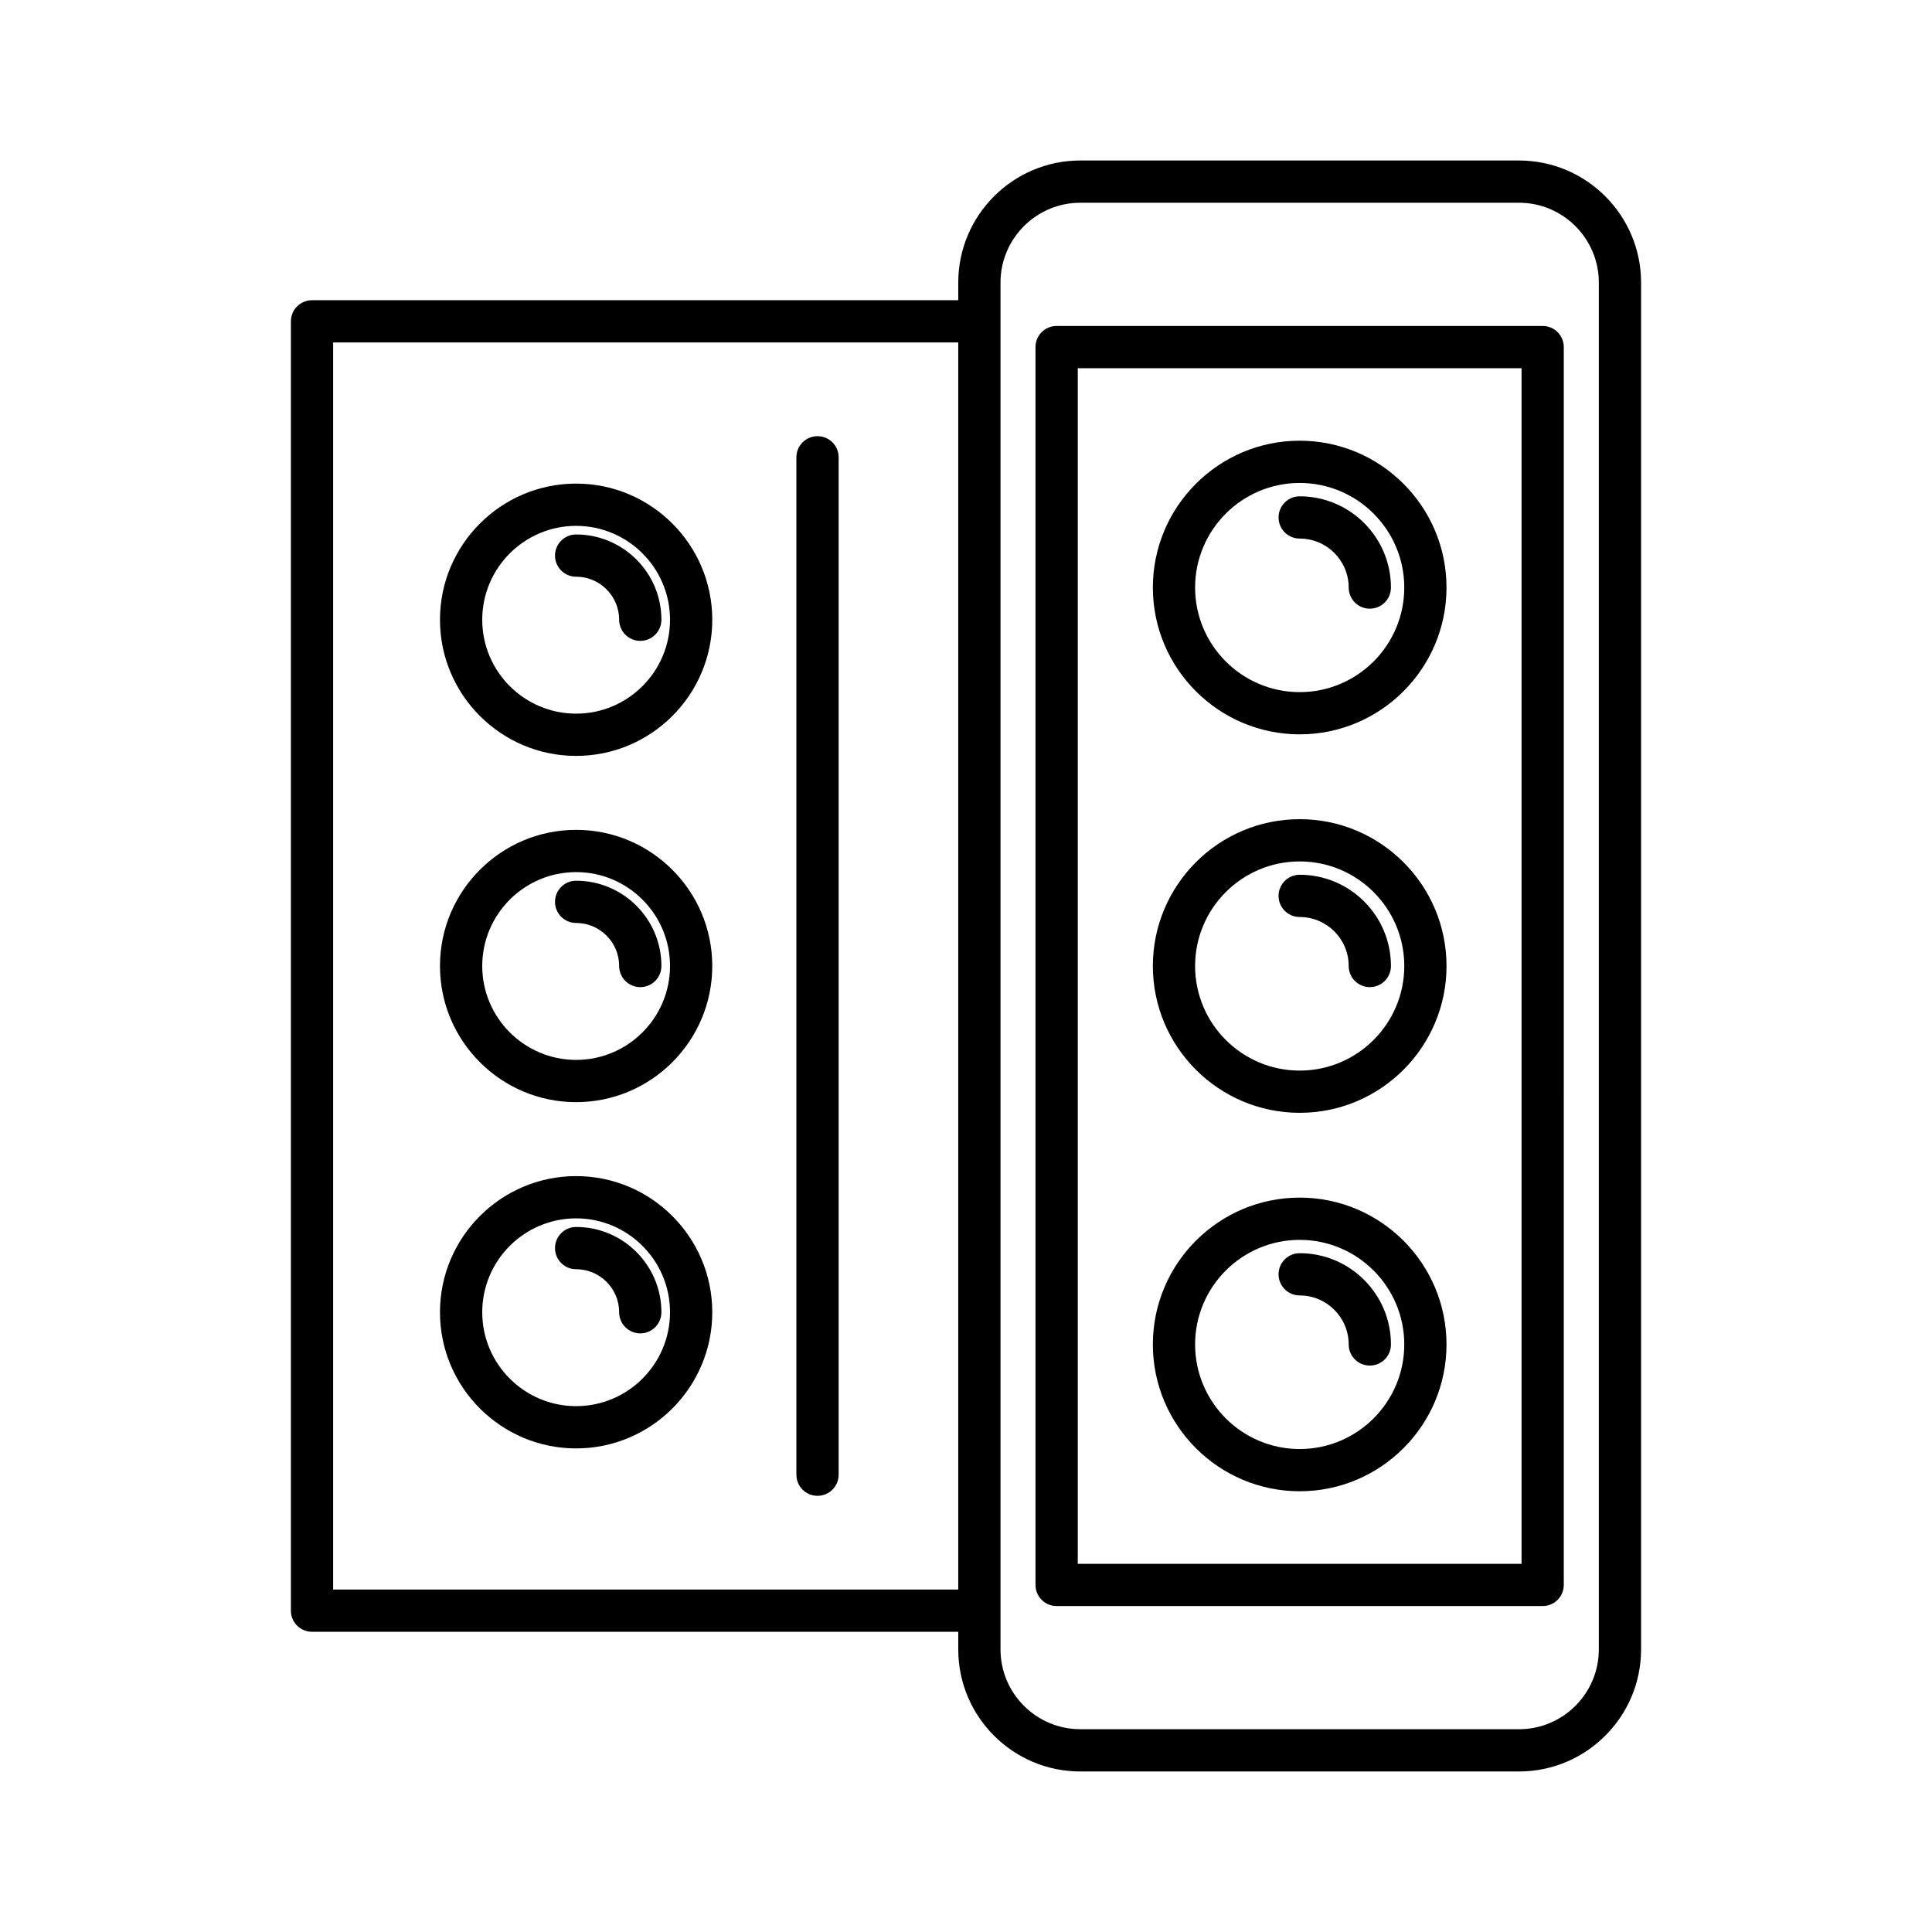
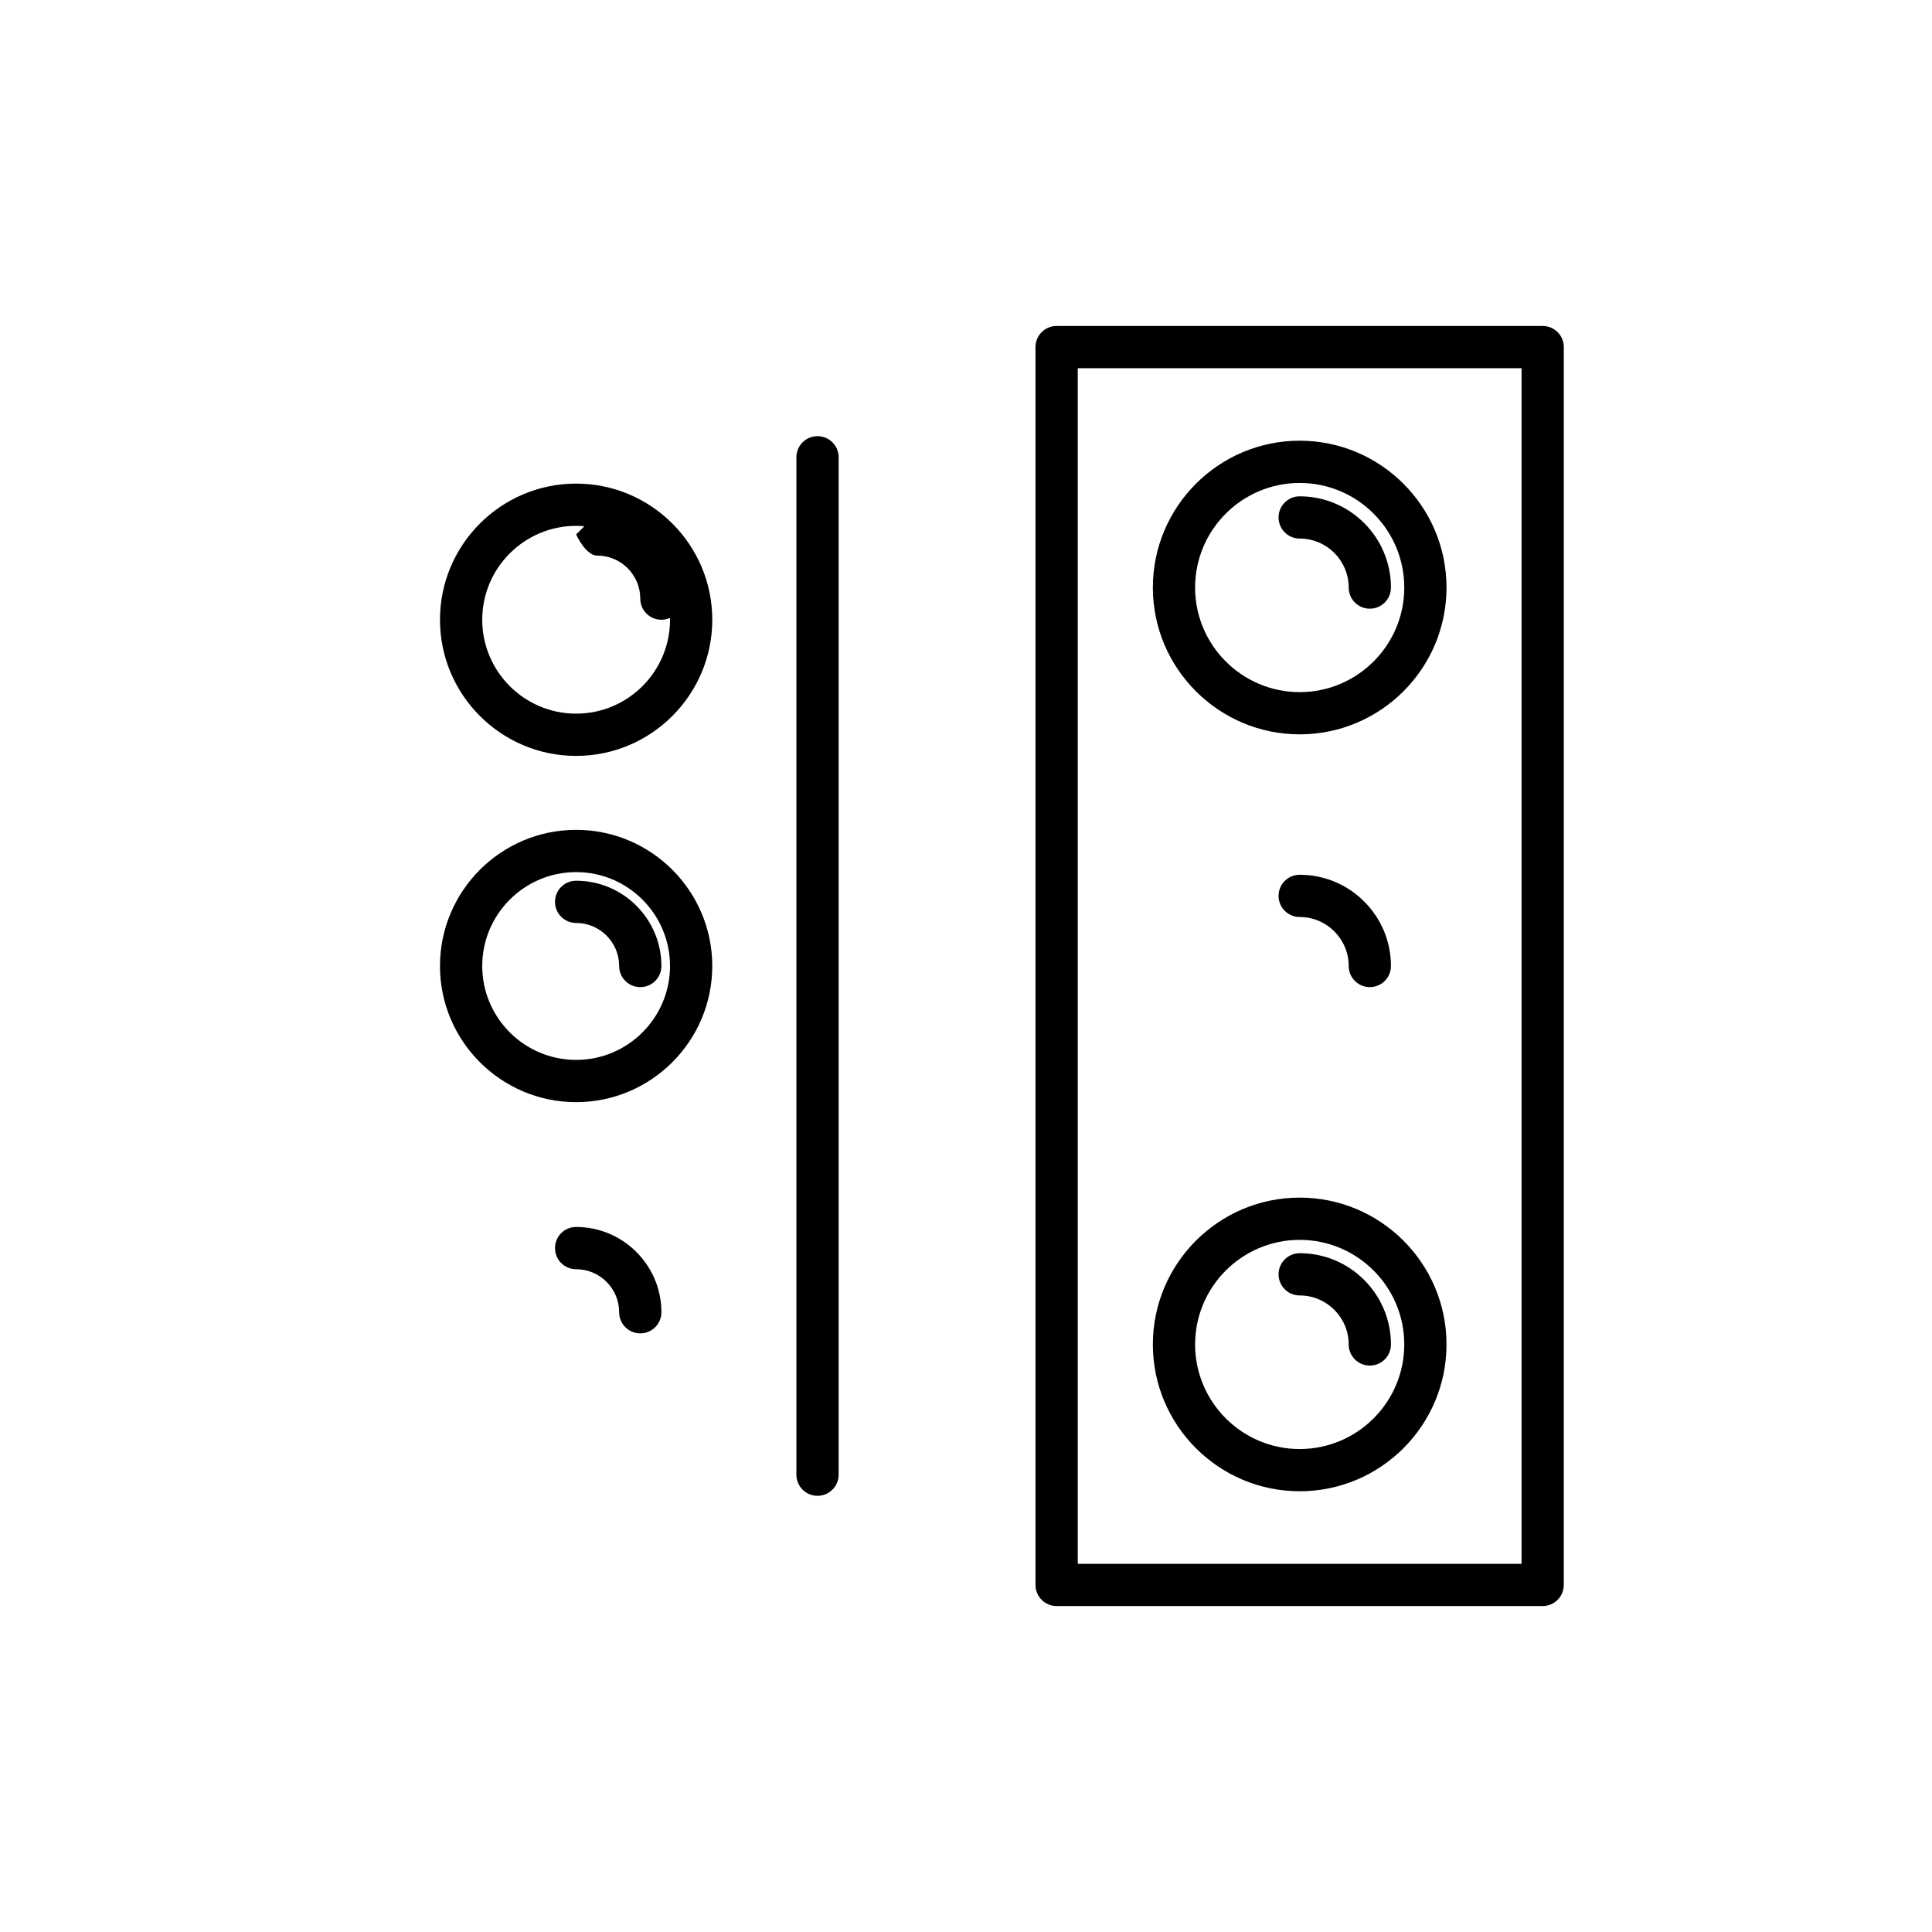
<svg xmlns="http://www.w3.org/2000/svg" fill="#000000" width="800px" height="800px" version="1.1" viewBox="144 144 512 512">
  <g>
    <path d="m360.65 259.59c-3.094 0-5.598 2.504-5.598 5.598v269.62c0 3.094 2.504 5.598 5.598 5.598s5.598-2.504 5.598-5.598v-269.62c0-3.094-2.504-5.598-5.598-5.598z" />
    <path d="m296.68 363.92c-19.895 0-36.082 16.188-36.082 36.082s16.188 36.082 36.082 36.082c19.891-0.004 36.078-16.191 36.078-36.082 0-19.895-16.188-36.082-36.078-36.082zm0 60.965c-13.723 0-24.883-11.164-24.883-24.883 0-13.723 11.164-24.883 24.883-24.883 13.719-0.004 24.883 11.16 24.883 24.883 0 13.719-11.164 24.883-24.883 24.883z" />
    <path d="m296.68 377.4c-3.094 0-5.598 2.504-5.598 5.598s2.504 5.598 5.598 5.598c6.285 0 11.402 5.117 11.402 11.402 0 3.094 2.504 5.598 5.598 5.598s5.598-2.504 5.598-5.598c0-12.457-10.141-22.598-22.598-22.598z" />
    <path d="m296.68 272.16c-19.895 0-36.082 16.188-36.082 36.082 0 19.895 16.188 36.082 36.082 36.082 19.895 0 36.082-16.188 36.082-36.082-0.004-19.895-16.191-36.082-36.082-36.082zm0 60.965c-13.723 0-24.883-11.164-24.883-24.883 0-13.723 11.164-24.883 24.883-24.883 13.723 0 24.883 11.164 24.883 24.883s-11.164 24.883-24.883 24.883z" />
-     <path d="m296.68 285.64c-3.094 0-5.598 2.504-5.598 5.598s2.504 5.598 5.598 5.598c6.285 0 11.402 5.117 11.402 11.402 0 3.094 2.504 5.598 5.598 5.598s5.598-2.504 5.598-5.598c0-12.457-10.141-22.598-22.598-22.598z" />
-     <path d="m296.68 455.68c-19.895 0-36.082 16.188-36.082 36.082 0 19.895 16.188 36.082 36.082 36.082 19.895 0 36.082-16.188 36.082-36.082-0.004-19.895-16.191-36.082-36.082-36.082zm0 60.965c-13.723 0-24.883-11.164-24.883-24.883 0-13.723 11.164-24.883 24.883-24.883 13.723 0 24.883 11.164 24.883 24.883s-11.164 24.883-24.883 24.883z" />
+     <path d="m296.68 285.64s2.504 5.598 5.598 5.598c6.285 0 11.402 5.117 11.402 11.402 0 3.094 2.504 5.598 5.598 5.598s5.598-2.504 5.598-5.598c0-12.457-10.141-22.598-22.598-22.598z" />
    <path d="m296.68 469.16c-3.094 0-5.598 2.504-5.598 5.598s2.504 5.598 5.598 5.598c6.285 0 11.402 5.117 11.402 11.402 0 3.094 2.504 5.598 5.598 5.598s5.598-2.504 5.598-5.598c0-12.457-10.141-22.598-22.598-22.598z" />
-     <path d="m488.43 361.09c-21.457 0-38.91 17.457-38.91 38.91 0 21.457 17.457 38.91 38.91 38.91 21.457 0.004 38.914-17.449 38.914-38.906s-17.457-38.914-38.914-38.914zm0 66.629c-15.285 0-27.715-12.43-27.715-27.715s12.43-27.715 27.715-27.715c15.285-0.004 27.719 12.43 27.719 27.715s-12.434 27.715-27.719 27.715z" />
    <path d="m488.43 375.82c-3.094 0-5.598 2.504-5.598 5.598s2.504 5.598 5.598 5.598c7.16 0 12.988 5.82 12.988 12.984 0 3.094 2.504 5.598 5.598 5.598s5.598-2.504 5.598-5.598c0.004-13.336-10.848-24.18-24.184-24.18z" />
    <path d="m488.43 260.79c-21.457 0-38.91 17.457-38.91 38.91 0 21.457 17.457 38.91 38.91 38.91 21.457 0 38.91-17.457 38.91-38.91 0.004-21.453-17.453-38.91-38.91-38.91zm0 66.629c-15.285 0-27.715-12.43-27.715-27.715 0-15.285 12.43-27.715 27.715-27.715 15.285 0 27.715 12.43 27.715 27.715 0.004 15.285-12.43 27.715-27.715 27.715z" />
    <path d="m488.43 275.53c-3.094 0-5.598 2.504-5.598 5.598s2.504 5.598 5.598 5.598c7.16 0 12.988 5.82 12.988 12.984 0 3.094 2.504 5.598 5.598 5.598s5.598-2.504 5.598-5.598c0.004-13.332-10.848-24.18-24.184-24.18z" />
    <path d="m488.43 461.38c-21.457 0-38.91 17.457-38.91 38.91 0 21.457 17.457 38.91 38.91 38.91 21.457 0 38.91-17.457 38.91-38.91 0.004-21.457-17.453-38.91-38.91-38.91zm0 66.629c-15.285 0-27.715-12.43-27.715-27.715 0-15.285 12.43-27.715 27.715-27.715 15.285 0 27.715 12.43 27.715 27.715 0.004 15.281-12.43 27.715-27.715 27.715z" />
    <path d="m488.43 476.11c-3.094 0-5.598 2.504-5.598 5.598s2.504 5.598 5.598 5.598c7.16 0 12.988 5.828 12.988 12.988 0 3.094 2.504 5.598 5.598 5.598s5.598-2.504 5.598-5.598c0.004-13.332-10.848-24.184-24.184-24.184z" />
    <path d="m424.02 569.62h128.8c3.094 0 5.598-2.504 5.598-5.598l0.004-328.04c0-3.094-2.504-5.598-5.598-5.598h-128.81c-3.094 0-5.598 2.504-5.598 5.598v328.04c0 3.094 2.504 5.598 5.598 5.598zm5.598-328.04h117.61v316.85h-117.61z" />
-     <path d="m430.3 613.46h116.25c17.836 0 32.352-14.508 32.352-32.348v-362.23c0-17.836-14.516-32.348-32.352-32.348h-116.25c-17.836 0-32.352 14.508-32.352 32.348v4.68h-171.26c-3.094 0-5.598 2.504-5.598 5.598v341.68c0 3.094 2.504 5.598 5.598 5.598h171.26v4.68c0 17.836 14.512 32.344 32.352 32.344zm-21.156-394.58c0-11.66 9.488-21.152 21.156-21.152h116.25c11.664 0 21.156 9.488 21.156 21.152v362.23c0 11.66-9.488 21.152-21.156 21.152l-116.25-0.004c-11.664 0-21.156-9.488-21.156-21.152zm-176.86 346.36v-330.48h165.66v330.48z" />
  </g>
</svg>